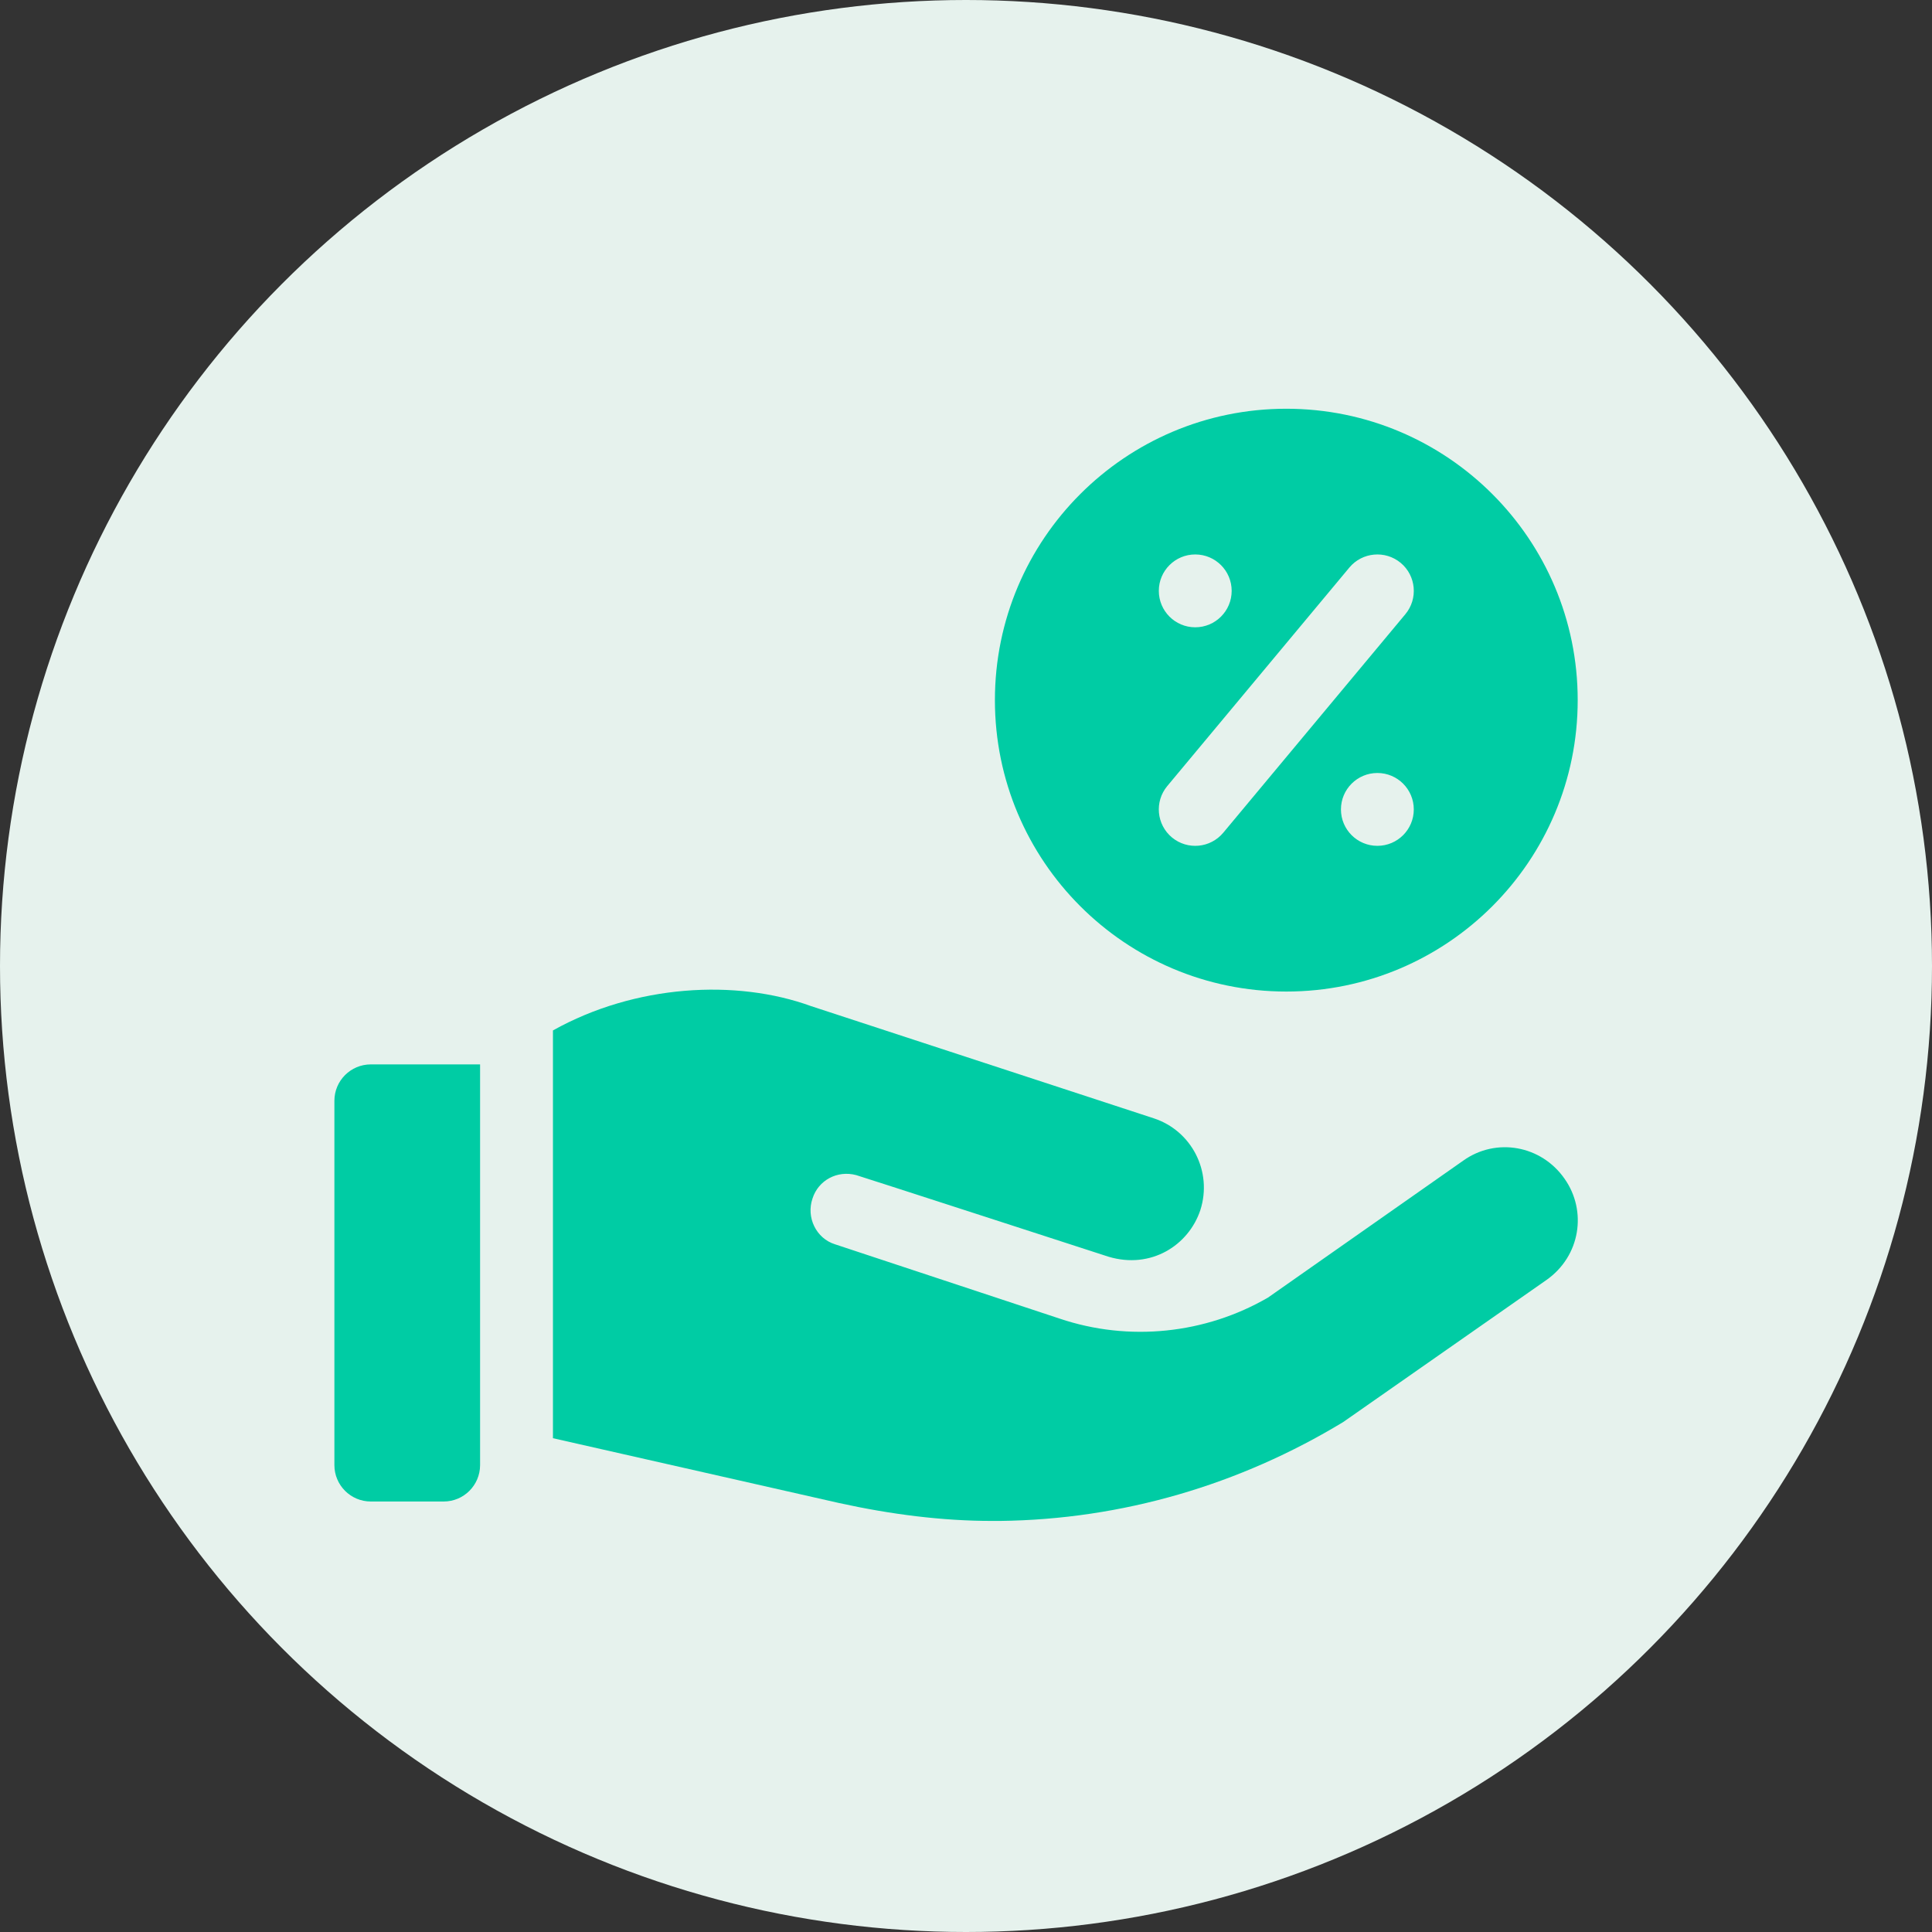
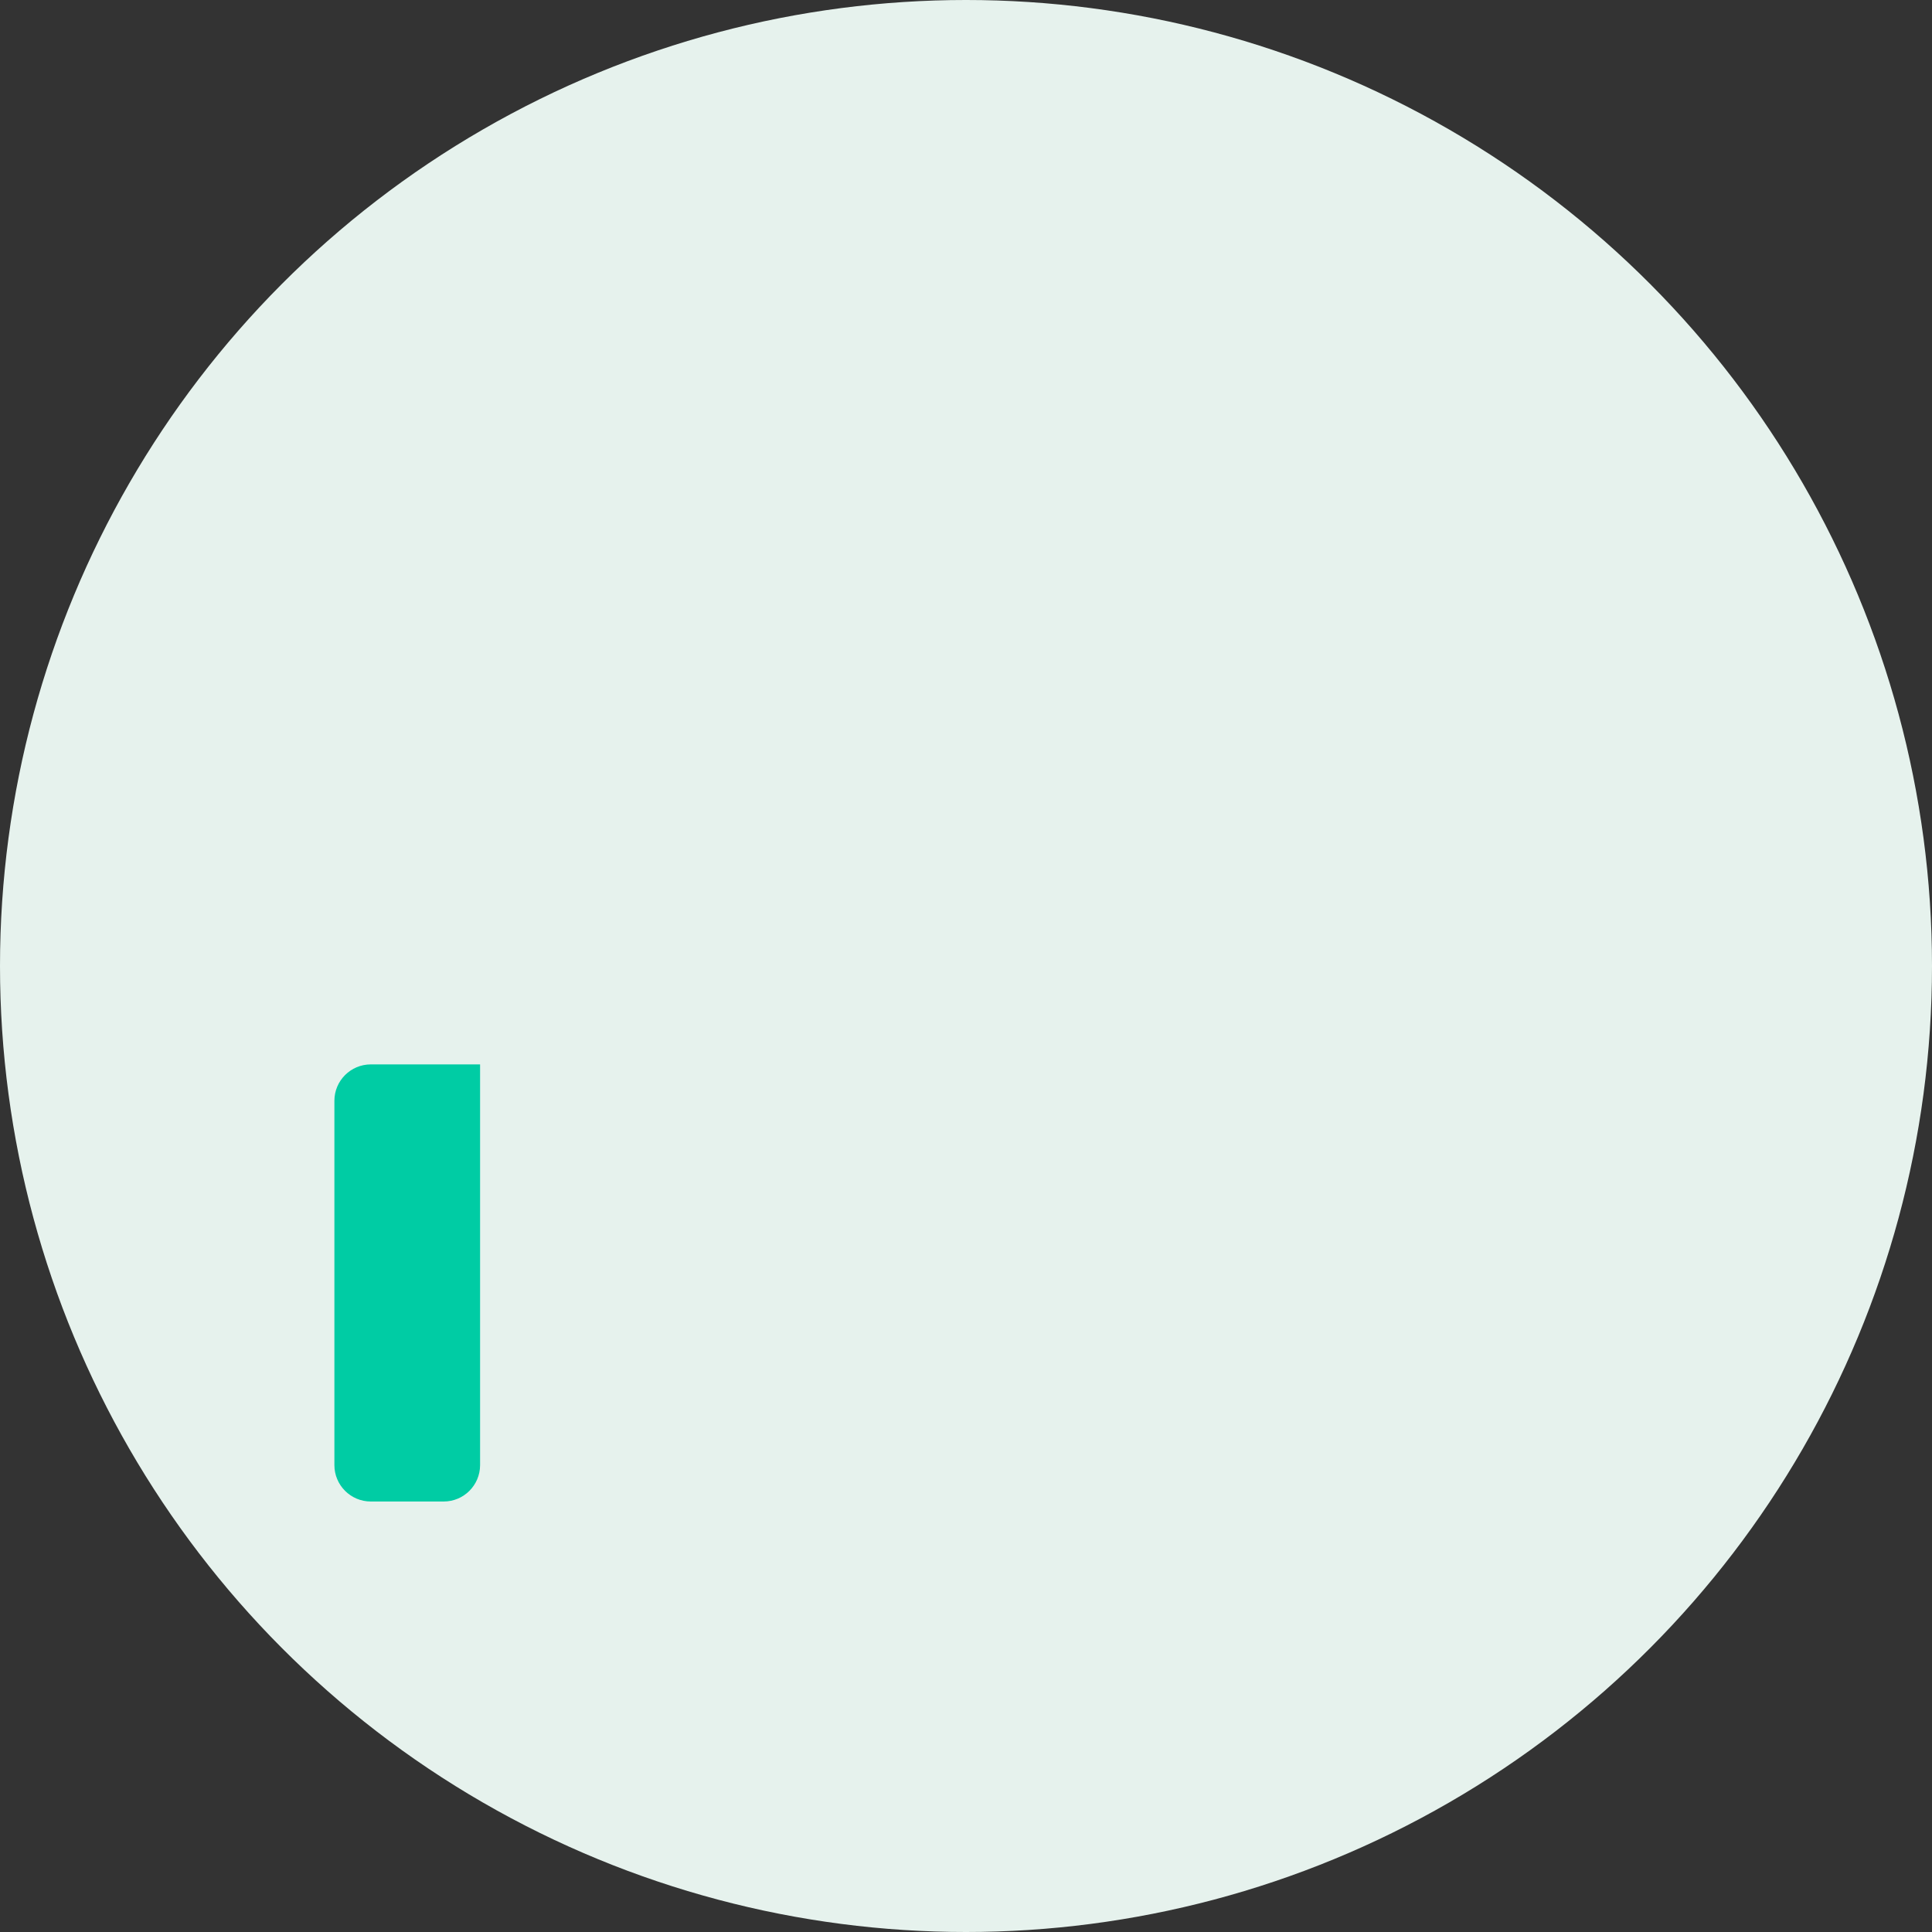
<svg xmlns="http://www.w3.org/2000/svg" width="112px" height="112px" viewBox="0 0 112 112" version="1.1">
  <rect x="0" y="0" width="112" height="112" fill="#333333" stroke="none" />
  <title>Group 14 Copy</title>
  <g id="Corregido-lalo" stroke="none" stroke-width="1" fill="none" fill-rule="evenodd">
    <g id="Group-14-Copy">
      <circle id="Oval" fill="#E6F2ED" cx="56" cy="56" r="56" />
      <g id="Group-12" transform="translate(19.385, 23.695)" fill="#00CCA4" fill-rule="nonzero">
        <path d="M2.112,63.349 L6.335,63.349 C7.501,63.349 8.446,62.403 8.446,61.237 L8.446,38.009 L2.112,38.009 C0.945,38.009 7.69982368e-14,38.954 7.69982368e-14,40.121 L7.69982368e-14,61.237 C7.69982368e-14,62.403 0.945,63.349 2.112,63.349 Z" id="Path" />
-         <path d="M30.252,44.428 C30.295,44.428 44.879,49.159 44.879,49.159 C47.335,49.895 49.517,48.505 50.2,46.456 C50.918,44.217 49.693,41.852 47.497,41.134 L27.634,34.631 C23.289,33.049 17.435,33.376 12.67,36.04 L12.67,59.679 L29.239,63.433 C32.274,64.101 35.252,64.475 38.122,64.475 L38.586,64.475 C45.681,64.39 52.481,62.377 58.478,58.745 L70.26,50.51 C72.245,49.116 72.625,46.498 71.316,44.64 C69.965,42.697 67.346,42.232 65.446,43.584 L54.128,51.523 C50.496,53.635 46.061,54.1 42.049,52.748 L29.028,48.44 C27.93,48.102 27.338,46.878 27.718,45.78 C28.056,44.724 29.154,44.133 30.252,44.428 L30.252,44.428 Z" id="Path" />
-         <path d="M55.184,3.02253948e-13 C45.854,3.02253948e-13 38.291,7.563 38.291,16.893 C38.291,26.222 45.854,33.786 55.184,33.786 C64.513,33.786 72.076,26.222 72.076,16.893 C72.076,7.563 64.513,3.02253948e-13 55.184,3.02253948e-13 Z M49.904,8.447 C51.071,8.447 52.016,9.392 52.016,10.558 C52.016,11.724 51.071,12.67 49.904,12.67 C48.738,12.67 47.793,11.724 47.793,10.558 C47.793,9.392 48.738,8.447 49.904,8.447 Z M51.527,24.581 C50.782,25.472 49.455,25.599 48.552,24.851 C47.657,24.104 47.535,22.772 48.281,21.875 L58.84,9.205 C59.586,8.312 60.918,8.191 61.815,8.935 C62.71,9.682 62.832,11.014 62.085,11.911 L51.527,24.581 Z M60.463,25.339 C59.296,25.339 58.351,24.394 58.351,23.228 C58.351,22.061 59.296,21.116 60.463,21.116 C61.629,21.116 62.574,22.061 62.574,23.228 C62.574,24.394 61.629,25.339 60.463,25.339 Z" id="Shape" />
      </g>
    </g>
  </g>
</svg>